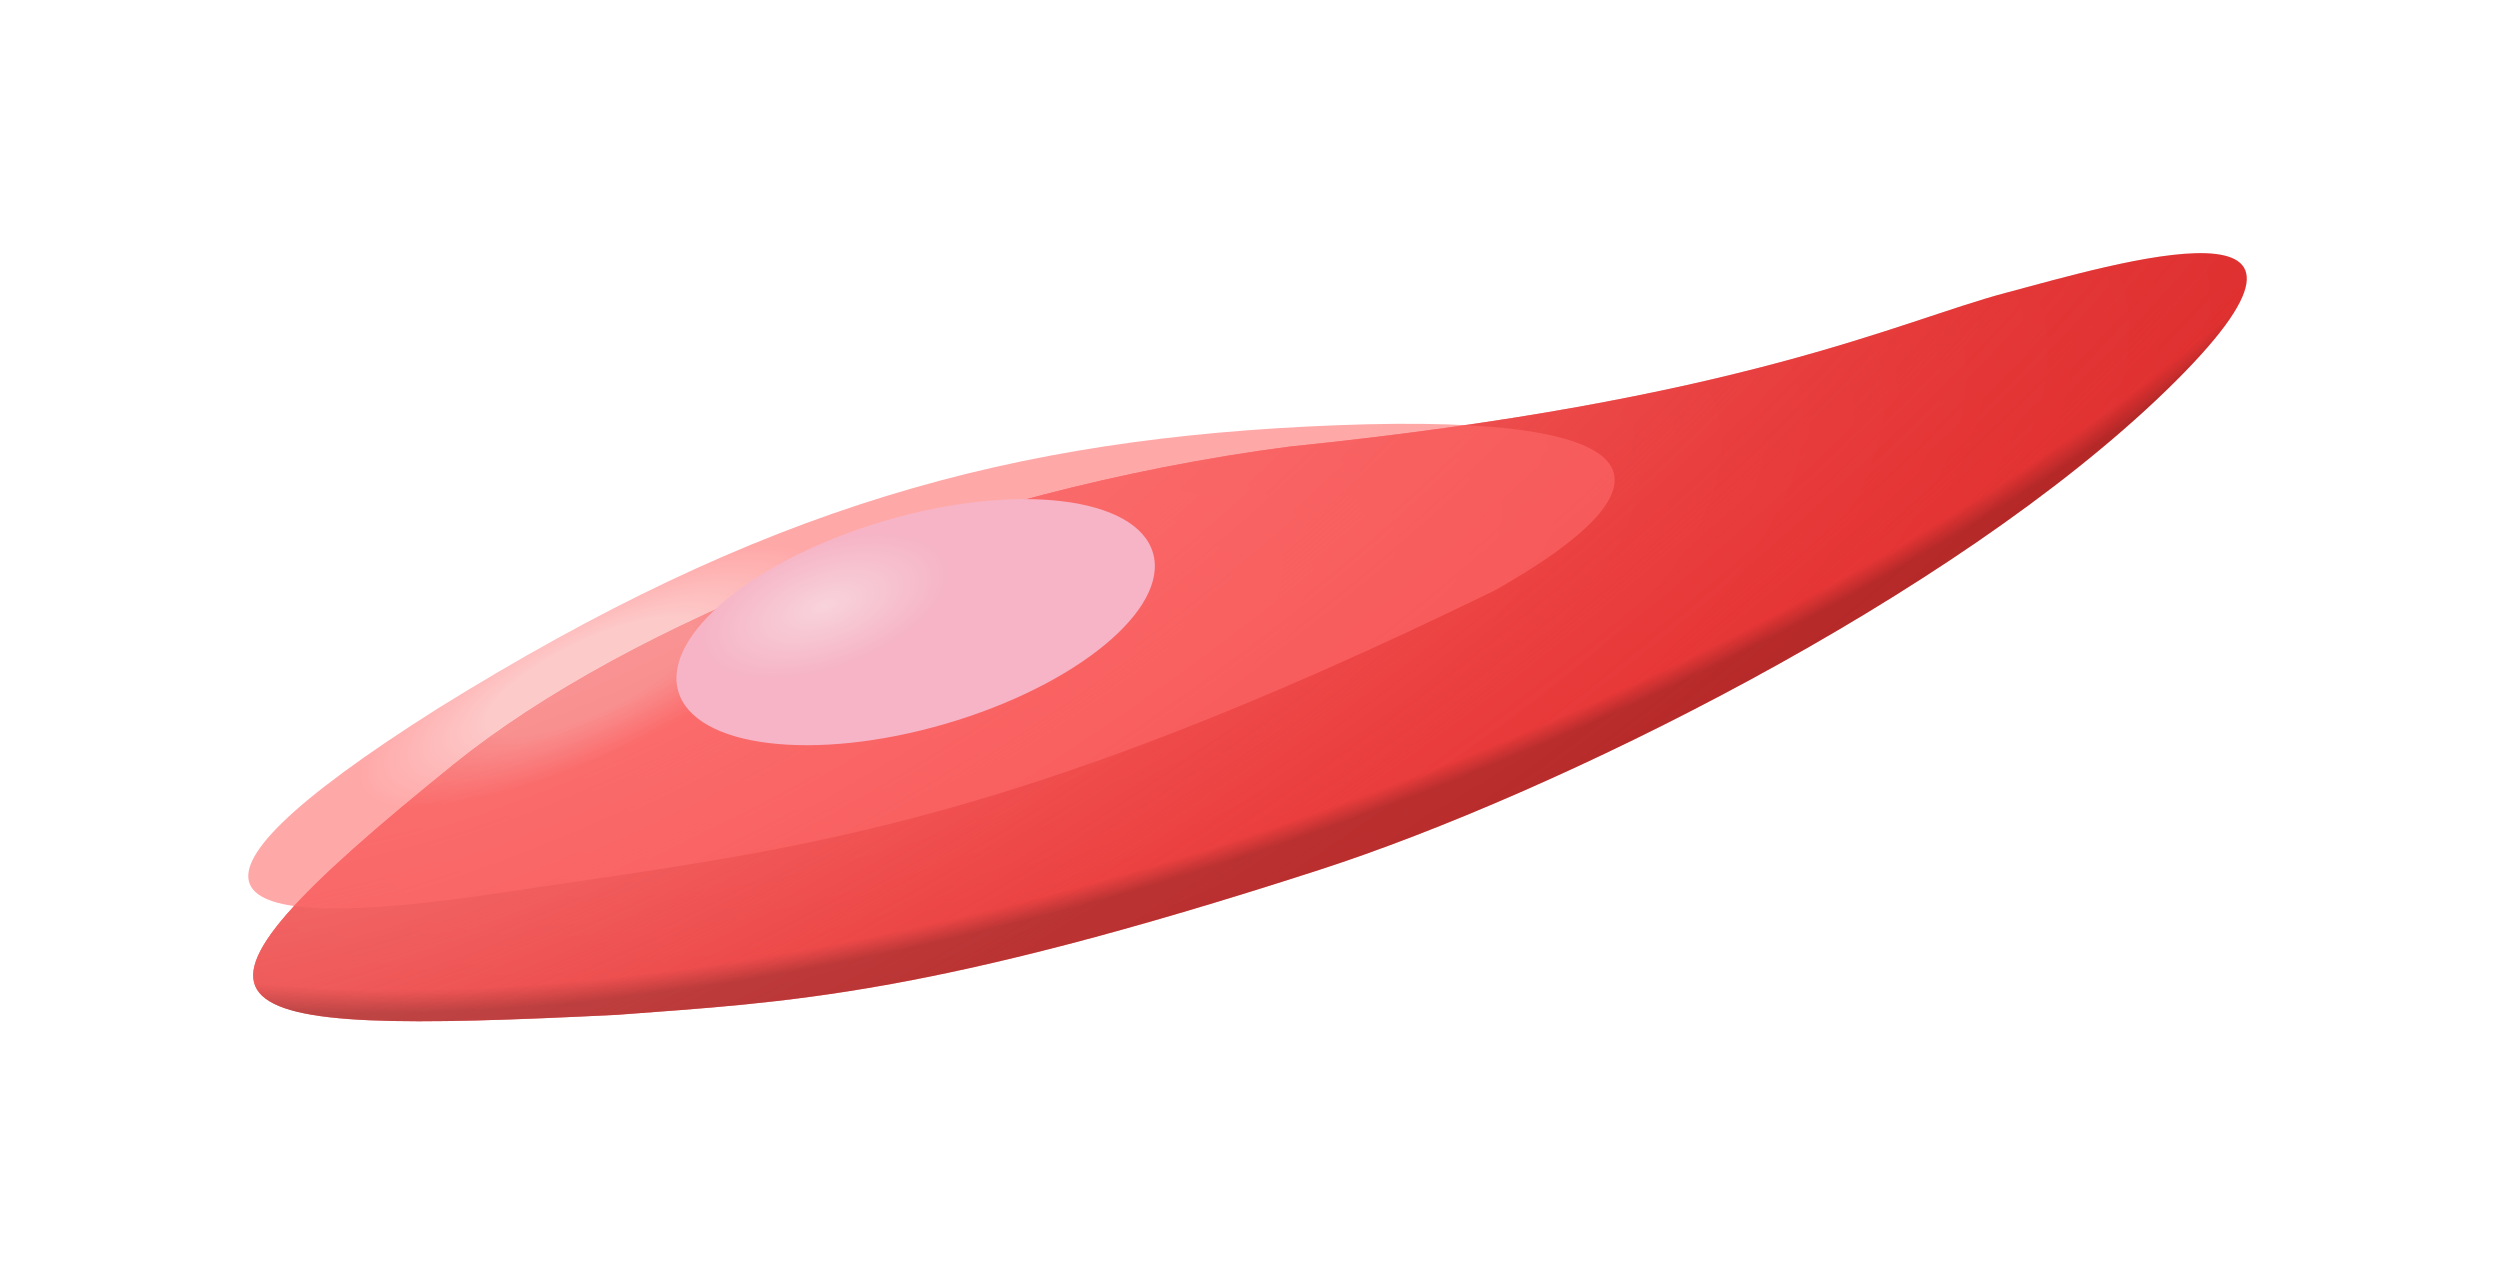
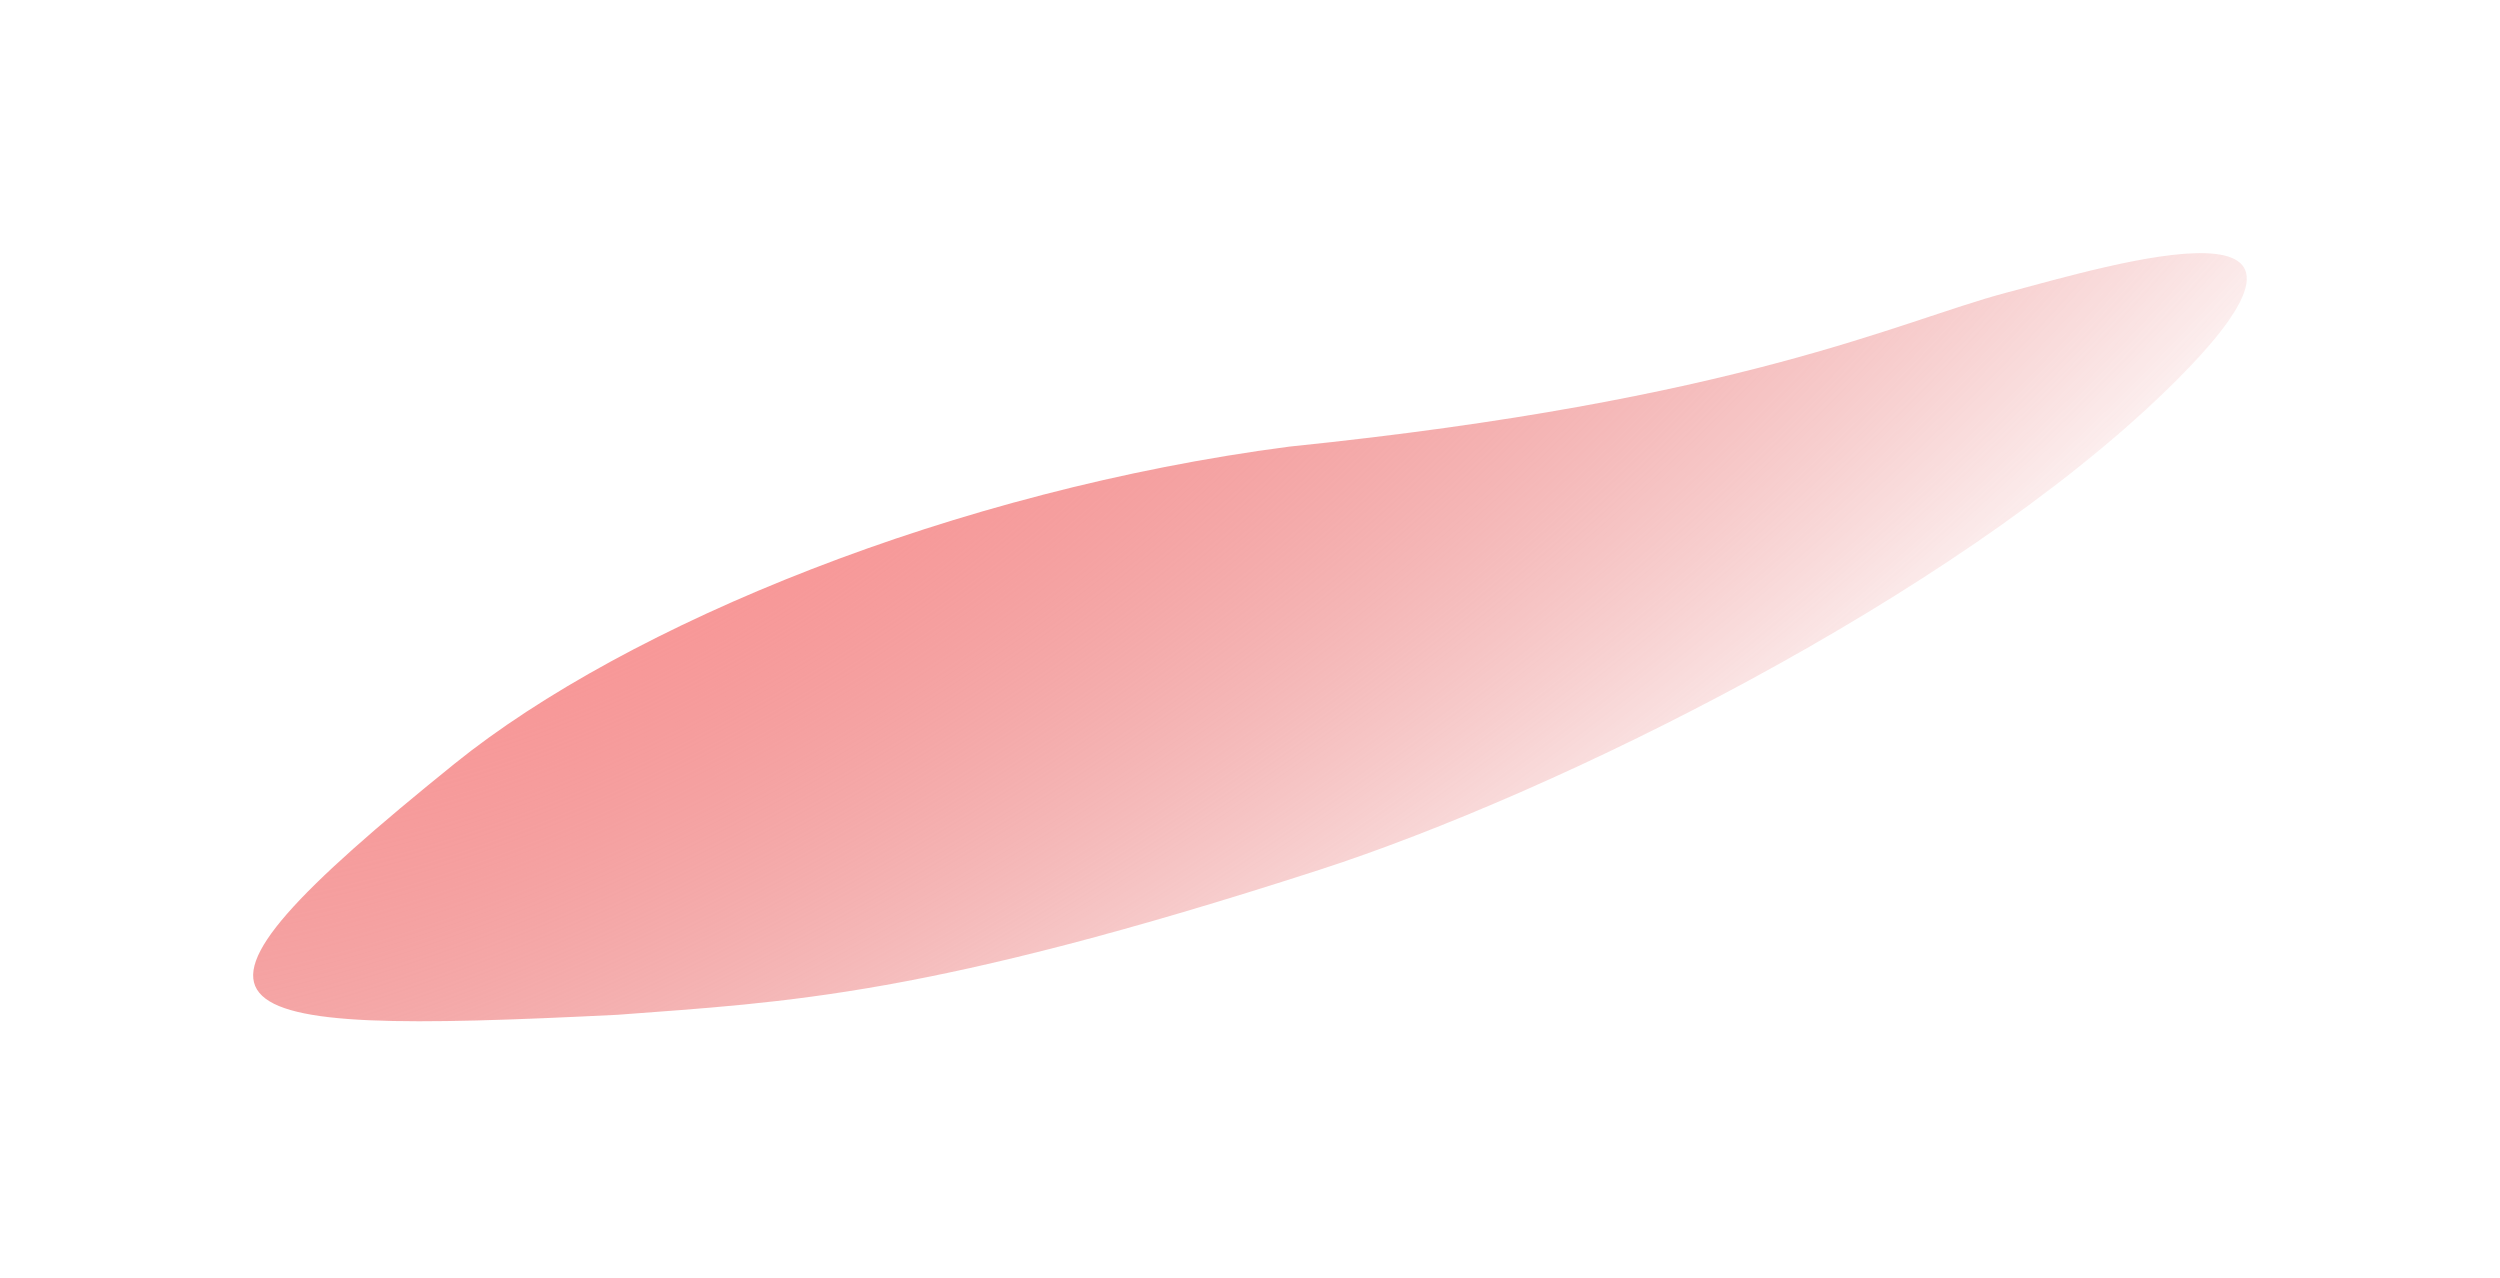
<svg xmlns="http://www.w3.org/2000/svg" width="397" height="203" viewBox="0 0 397 203" fill="none">
  <g filter="url(#filter0_d_3747_2496)">
-     <path d="M186.776 62.919C133.767 69.833 81.7 91.074 54.171 113.289C3.982 153.79 13.081 156.478 80.07 153.148C107.152 151.106 129.288 150.263 191.473 130.146C228.983 118.011 291.982 86.967 325.982 54.011C359.982 21.055 317.433 34.014 300.482 38.511C283.532 43.008 258.661 55.551 186.776 62.919Z" fill="url(#paint0_radial_3747_2496)" />
    <path d="M186.776 62.919C133.767 69.833 81.7 91.074 54.171 113.289C3.982 153.79 13.081 156.478 80.07 153.148C107.152 151.106 129.288 150.263 191.473 130.146C228.983 118.011 291.982 86.967 325.982 54.011C359.982 21.055 317.433 34.014 300.482 38.511C283.532 43.008 258.661 55.551 186.776 62.919Z" fill="url(#paint1_radial_3747_2496)" />
-     <path d="M186.776 62.919C133.767 69.833 81.7 91.074 54.171 113.289C3.982 153.79 13.081 156.478 80.07 153.148C107.152 151.106 129.288 150.263 191.473 130.146C228.983 118.011 291.982 86.967 325.982 54.011C359.982 21.055 317.433 34.014 300.482 38.511C283.532 43.008 258.661 55.551 186.776 62.919Z" fill="url(#paint2_radial_3747_2496)" fill-opacity="0.2" />
  </g>
-   <path d="M212.448 67.521C160.226 69.521 120.961 80.566 69.56 112.481C22.568 142.204 34.058 148.639 79.715 141.747C125.371 134.855 158.089 132.394 237.381 93.759C266.877 77.097 264.67 65.522 212.448 67.521Z" fill="url(#paint3_radial_3747_2496)" fill-opacity="0.59" />
  <g filter="url(#filter1_di_3747_2496)">
-     <ellipse cx="151.404" cy="99.8" rx="39.26" ry="16.824" transform="rotate(-16.264 151.404 99.8)" fill="url(#paint4_radial_3747_2496)" />
-   </g>
+     </g>
  <defs>
    <filter id="filter0_d_3747_2496" x="-0.001" y="1.14441e-05" width="396.992" height="202.377" filterUnits="userSpaceOnUse" color-interpolation-filters="sRGB">
      <feFlood flood-opacity="0" result="BackgroundImageFix" />
      <feColorMatrix in="SourceAlpha" type="matrix" values="0 0 0 0 0 0 0 0 0 0 0 0 0 0 0 0 0 0 127 0" result="hardAlpha" />
      <feOffset dx="18" dy="8" />
      <feGaussianBlur stdDeviation="20.1" />
      <feComposite in2="hardAlpha" operator="out" />
      <feColorMatrix type="matrix" values="0 0 0 0 0.976 0 0 0 0 0.384 0 0 0 0 0.384 0 0 0 0.41 0" />
      <feBlend mode="normal" in2="BackgroundImageFix" result="effect1_dropShadow_3747_2496" />
      <feBlend mode="normal" in="SourceGraphic" in2="effect1_dropShadow_3747_2496" result="shape" />
    </filter>
    <filter id="filter1_di_3747_2496" x="109.418" y="77.26" width="79.973" height="45.08" filterUnits="userSpaceOnUse" color-interpolation-filters="sRGB">
      <feFlood flood-opacity="0" result="BackgroundImageFix" />
      <feColorMatrix in="SourceAlpha" type="matrix" values="0 0 0 0 0 0 0 0 0 0 0 0 0 0 0 0 0 0 127 0" result="hardAlpha" />
      <feMorphology radius="1" operator="dilate" in="SourceAlpha" result="effect1_dropShadow_3747_2496" />
      <feOffset dx="-1" dy="2" />
      <feComposite in2="hardAlpha" operator="out" />
      <feColorMatrix type="matrix" values="0 0 0 0 0.934 0 0 0 0 0.692 0 0 0 0 0.692 0 0 0 0.25 0" />
      <feBlend mode="normal" in2="BackgroundImageFix" result="effect1_dropShadow_3747_2496" />
      <feBlend mode="normal" in="SourceGraphic" in2="effect1_dropShadow_3747_2496" result="shape" />
      <feColorMatrix in="SourceAlpha" type="matrix" values="0 0 0 0 0 0 0 0 0 0 0 0 0 0 0 0 0 0 127 0" result="hardAlpha" />
      <feOffset dx="-5" dy="-3" />
      <feGaussianBlur stdDeviation="2" />
      <feComposite in2="hardAlpha" operator="arithmetic" k2="-1" k3="1" />
      <feColorMatrix type="matrix" values="0 0 0 0 0.882 0 0 0 0 0.585 0 0 0 0 0.666 0 0 0 1 0" />
      <feBlend mode="normal" in2="shape" result="effect2_innerShadow_3747_2496" />
    </filter>
    <radialGradient id="paint0_radial_3747_2496" cx="0" cy="0" r="1" gradientUnits="userSpaceOnUse" gradientTransform="translate(119.982 100.511) rotate(72.016) scale(100.405 281.324)">
      <stop stop-color="#FF4141" />
      <stop offset="1" stop-color="#D82C2C" />
    </radialGradient>
    <radialGradient id="paint1_radial_3747_2496" cx="0" cy="0" r="1" gradientUnits="userSpaceOnUse" gradientTransform="translate(80.982 70.011) rotate(60.945) scale(144.139 403.86)">
      <stop stop-color="#FC9595" />
      <stop offset="1" stop-color="#D82C2C" stop-opacity="0" />
    </radialGradient>
    <radialGradient id="paint2_radial_3747_2496" cx="0" cy="0" r="1" gradientUnits="userSpaceOnUse" gradientTransform="translate(166.982 35.511) rotate(69.883) scale(91.587 232.688)">
      <stop offset="0.968" stop-opacity="0" />
      <stop offset="1" />
    </radialGradient>
    <radialGradient id="paint3_radial_3747_2496" cx="0" cy="0" r="1" gradientUnits="userSpaceOnUse" gradientTransform="translate(93.982 107.511) rotate(-25.616) scale(40.478 12.557)">
      <stop offset="0.442" stop-color="#FBA4A4" />
      <stop offset="1" stop-color="#FF6B6B" />
    </radialGradient>
    <radialGradient id="paint4_radial_3747_2496" cx="0" cy="0" r="1" gradientUnits="userSpaceOnUse" gradientTransform="translate(138.262 93.315) rotate(176.766) scale(20.718 9.925)">
      <stop stop-color="#F8D3DC" />
      <stop offset="1" stop-color="#F6B4C6" />
    </radialGradient>
  </defs>
</svg>